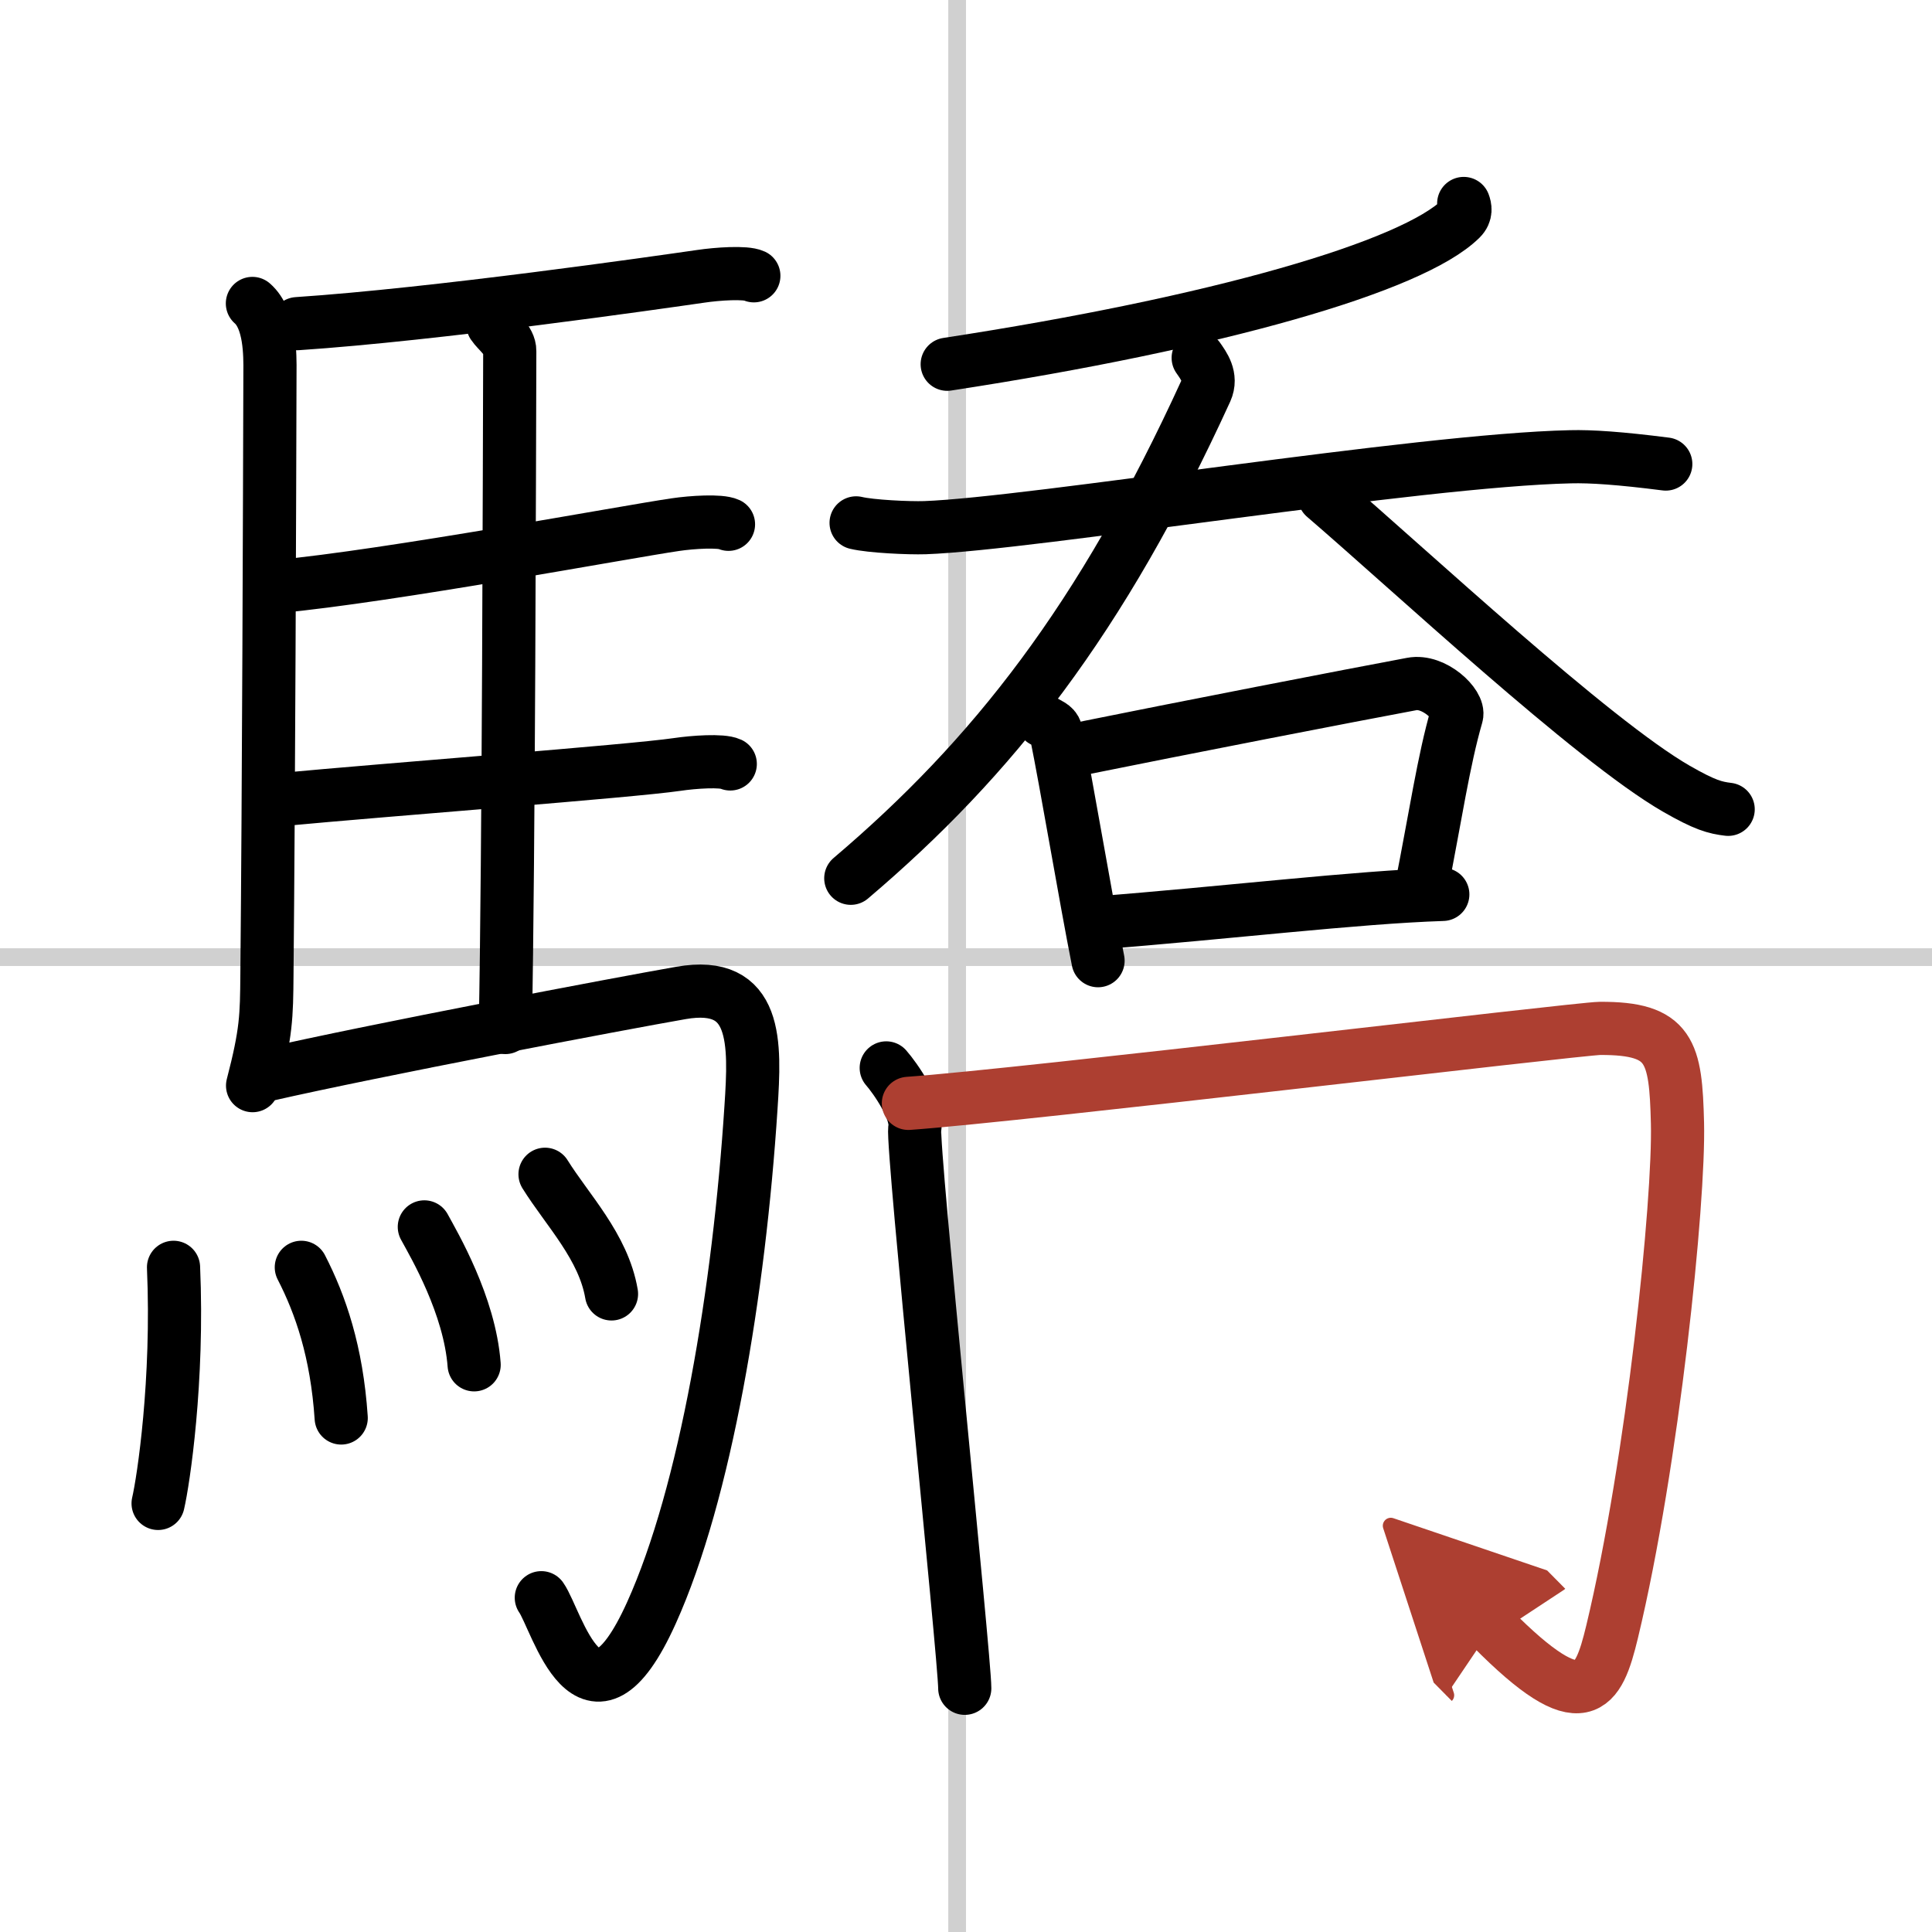
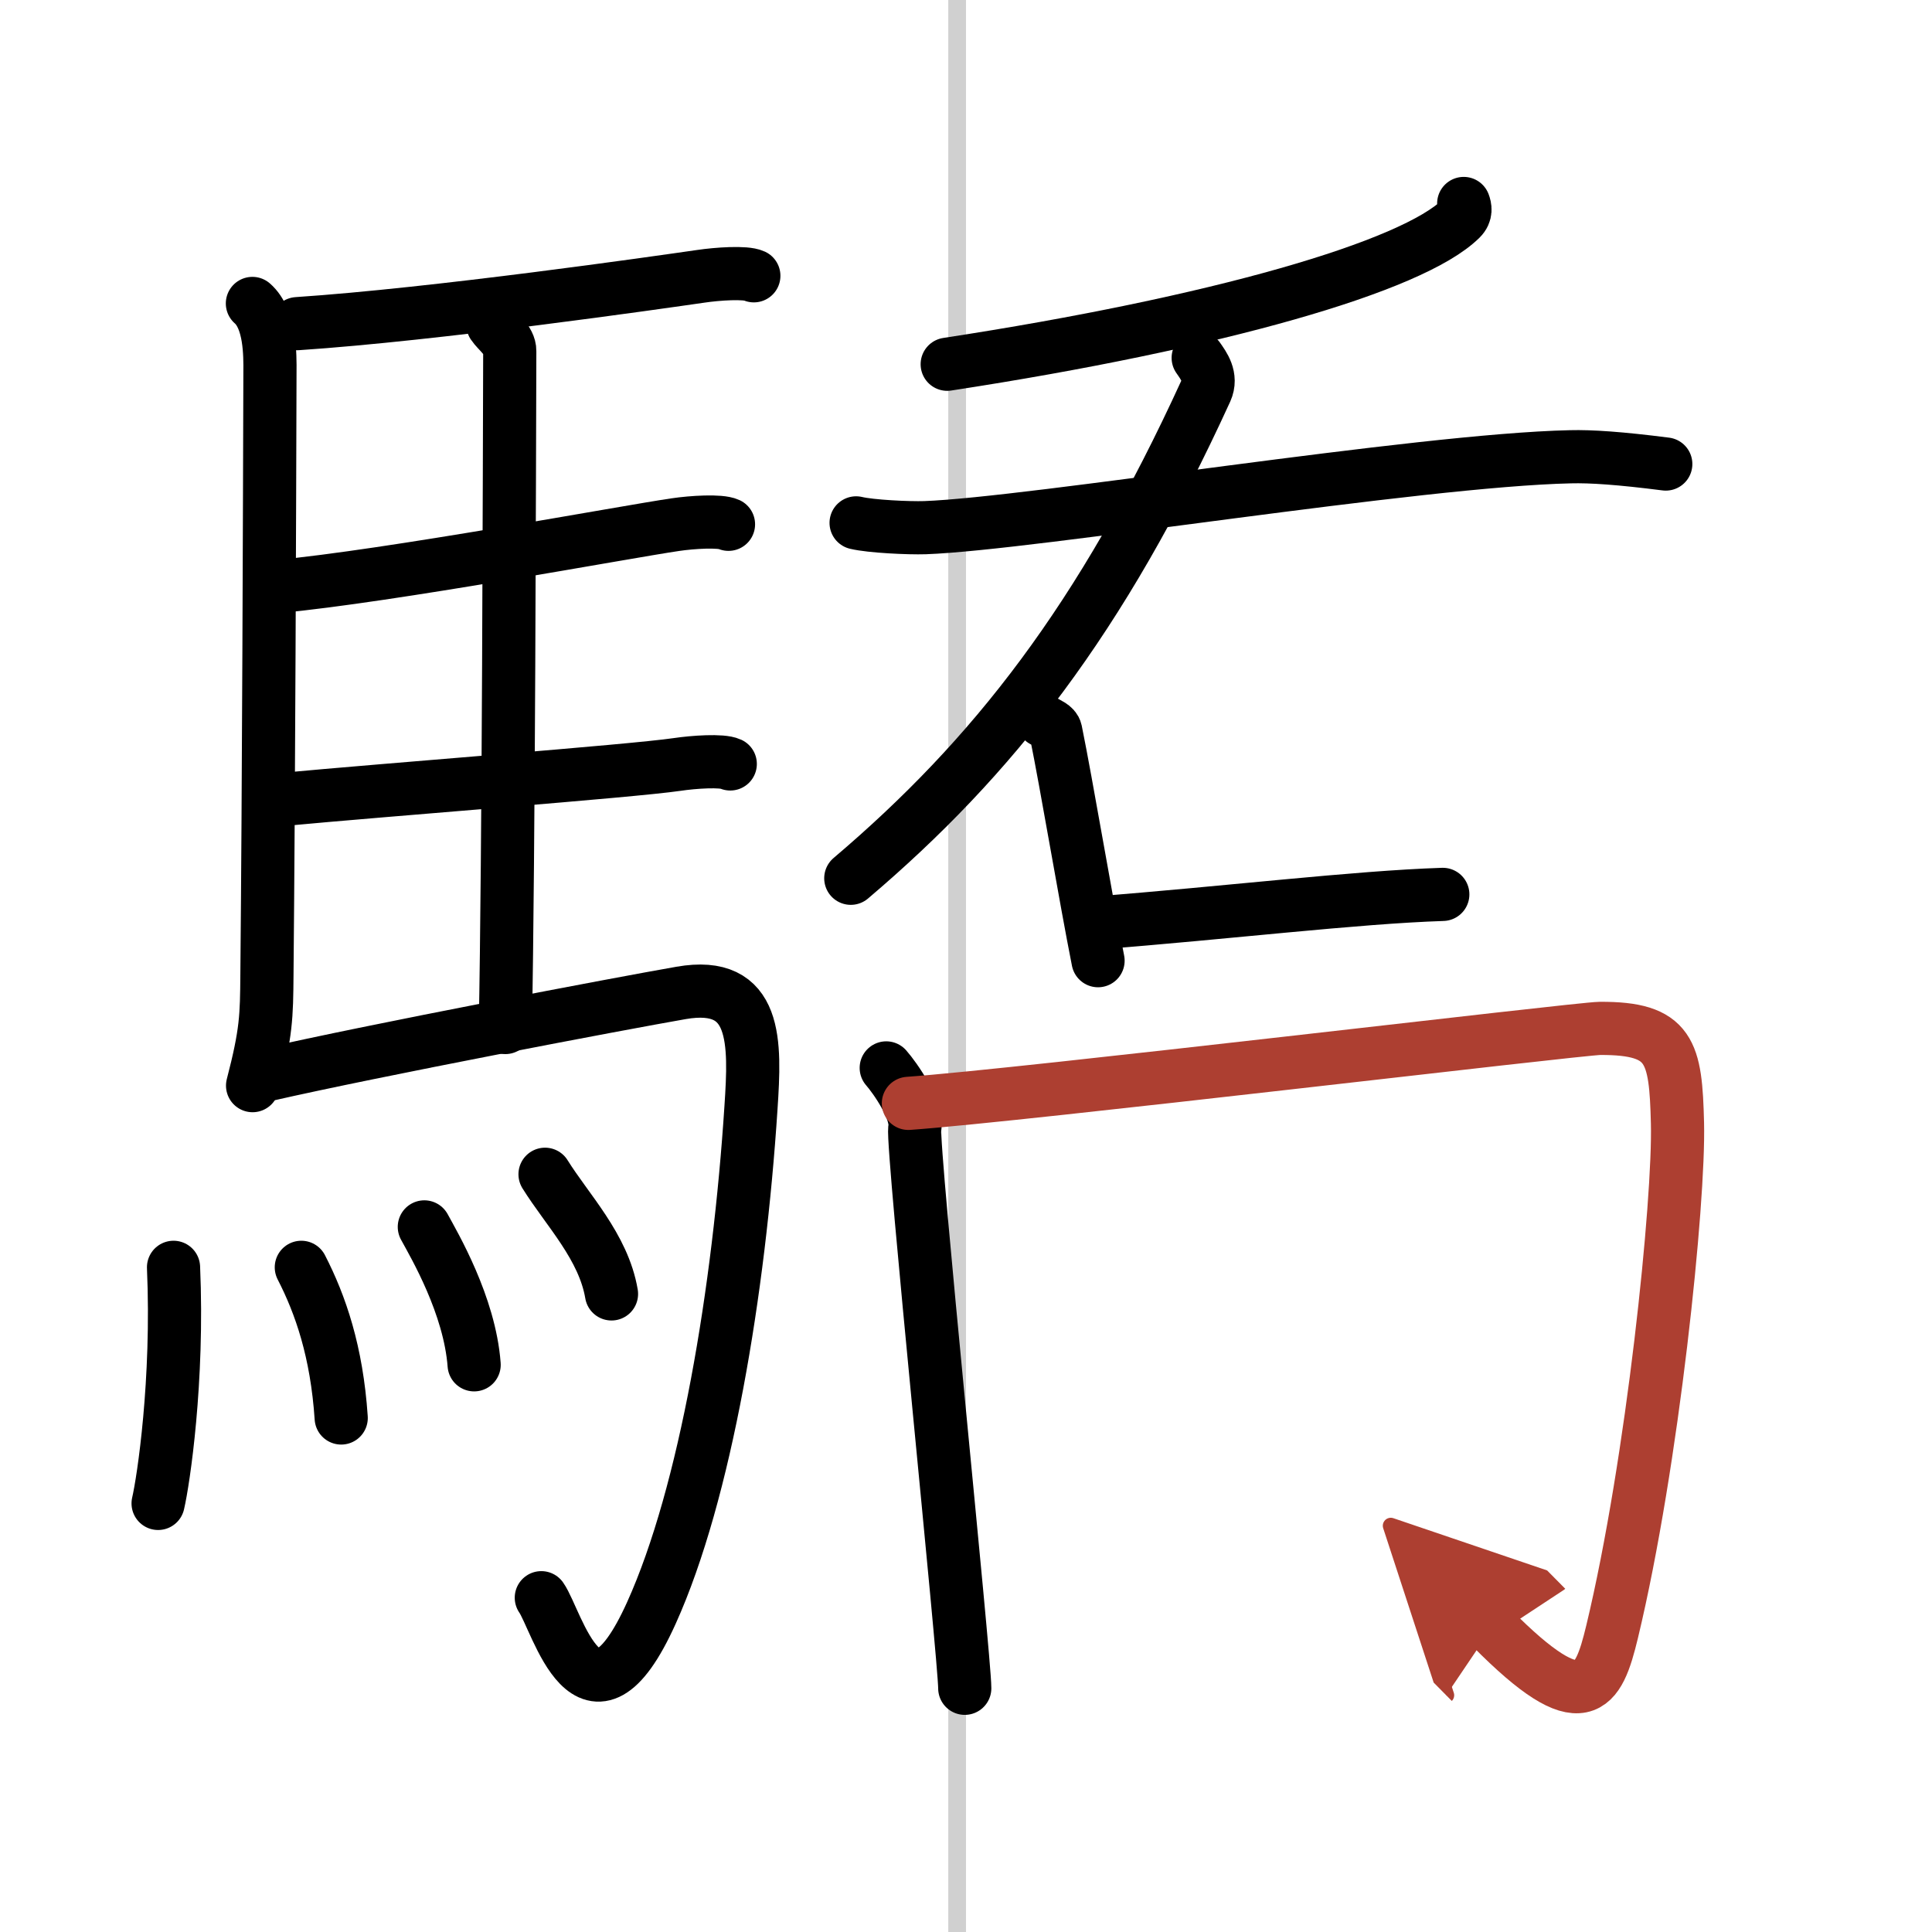
<svg xmlns="http://www.w3.org/2000/svg" width="400" height="400" viewBox="0 0 109 109">
  <defs>
    <marker id="a" markerWidth="4" orient="auto" refX="1" refY="5" viewBox="0 0 10 10">
      <polyline points="0 0 10 5 0 10 1 5" fill="#ad3f31" stroke="#ad3f31" />
    </marker>
  </defs>
  <g fill="none" stroke="#000" stroke-linecap="round" stroke-linejoin="round" stroke-width="3">
-     <rect width="100%" height="100%" fill="#fff" stroke="#fff" />
    <line x1="54" x2="54" y2="109" stroke="#d0d0d0" stroke-width="1" />
-     <line x2="109" y1="54" y2="54" stroke="#d0d0d0" stroke-width="1" />
    <path d="m14.24 17.12c1.01 0.88 1 2.91 0.99 3.88-0.02 7.23-0.07 23.51-0.17 34-0.02 2.35-0.03 3.25-0.81 6.25" />
    <path d="m16.77 18.26c7.82-0.52 20.4-2.33 22.76-2.67 0.94-0.14 2.53-0.25 3-0.03" />
    <path d="m27.81 18.32c0.25 0.38 0.96 0.88 0.95 1.49-0.02 6.17-0.06 28.46-0.25 38.16" />
    <path d="m15.66 33.09c6.26-0.58 19.75-3.1 22.44-3.49 0.94-0.14 2.53-0.24 3-0.02" />
    <path d="m15.76 45.12c6.26-0.59 19.75-1.6 22.44-1.99 0.94-0.14 2.53-0.25 3-0.03" />
    <path d="m14.99 60.65c6.17-1.41 20.04-4.04 23.43-4.63 4.33-0.76 4.19 2.81 3.95 6.45-0.67 10.34-2.56 21.76-5.62 28.53-3.5 7.75-5.32 0.41-6.21-0.86" />
    <path d="m9.79 71.5c0.28 6.41-0.57 12.04-0.87 13.32" />
    <path d="m17 71.5c1.08 2.1 2 4.75 2.25 8.5" />
    <path d="m23.94 69.22c0.56 1.03 2.56 4.42 2.81 7.78" />
    <path d="m30.75 66.25c1.25 2.01 3.3 4.09 3.75 6.75" />
    <path d="m82.58 11.48c0.08 0.21 0.16 0.54-0.16 0.86-2.72 2.7-13.77 5.88-28.98 8.21" />
    <path d="m48.3 29.5c0.83 0.2 2.97 0.3 3.89 0.27 6.06-0.22 27.81-3.81 36.41-4 1.16-0.03 2.8 0.08 5.38 0.41" />
    <path d="M67.6,20.19c0.3,0.43,0.79,1.07,0.44,1.85C62.13,34.96,56.01,42.75,48,49.55" />
-     <path d="m74.72 28.02c4.77 4.09 15.1 13.74 19.86 16.48 1.62 0.93 2.18 1.07 2.92 1.16" />
    <path d="m58.84 40.66c0.29 0.18 0.66 0.3 0.72 0.58 0.64 3.15 1.66 9.28 2.39 12.96" />
-     <path d="m60.67 42.3c6.07-1.23 15.55-3.07 18.98-3.71 1.25-0.24 2.71 1.16 2.53 1.78-0.74 2.56-1.17 5.57-2.03 9.92" />
    <path d="m61.76 52.08c7.49-0.58 14.71-1.46 19.64-1.62" />
    <path d="m50 60.25c0.5 0.57 1.78 2.39 1.61 3.41s2.82 29.89 2.82 31.59" />
    <path d="m51.25 62.25c6.38-0.45 37.8-4.22 39.02-4.23 3.98-0.02 4.27 1.3 4.37 5.34 0.11 4.39-1.39 19.14-3.69 28.71-0.78 3.23-1.6 5.02-6.79-0.23" marker-end="url(#a)" stroke="#ad3f31" />
  </g>
</svg>